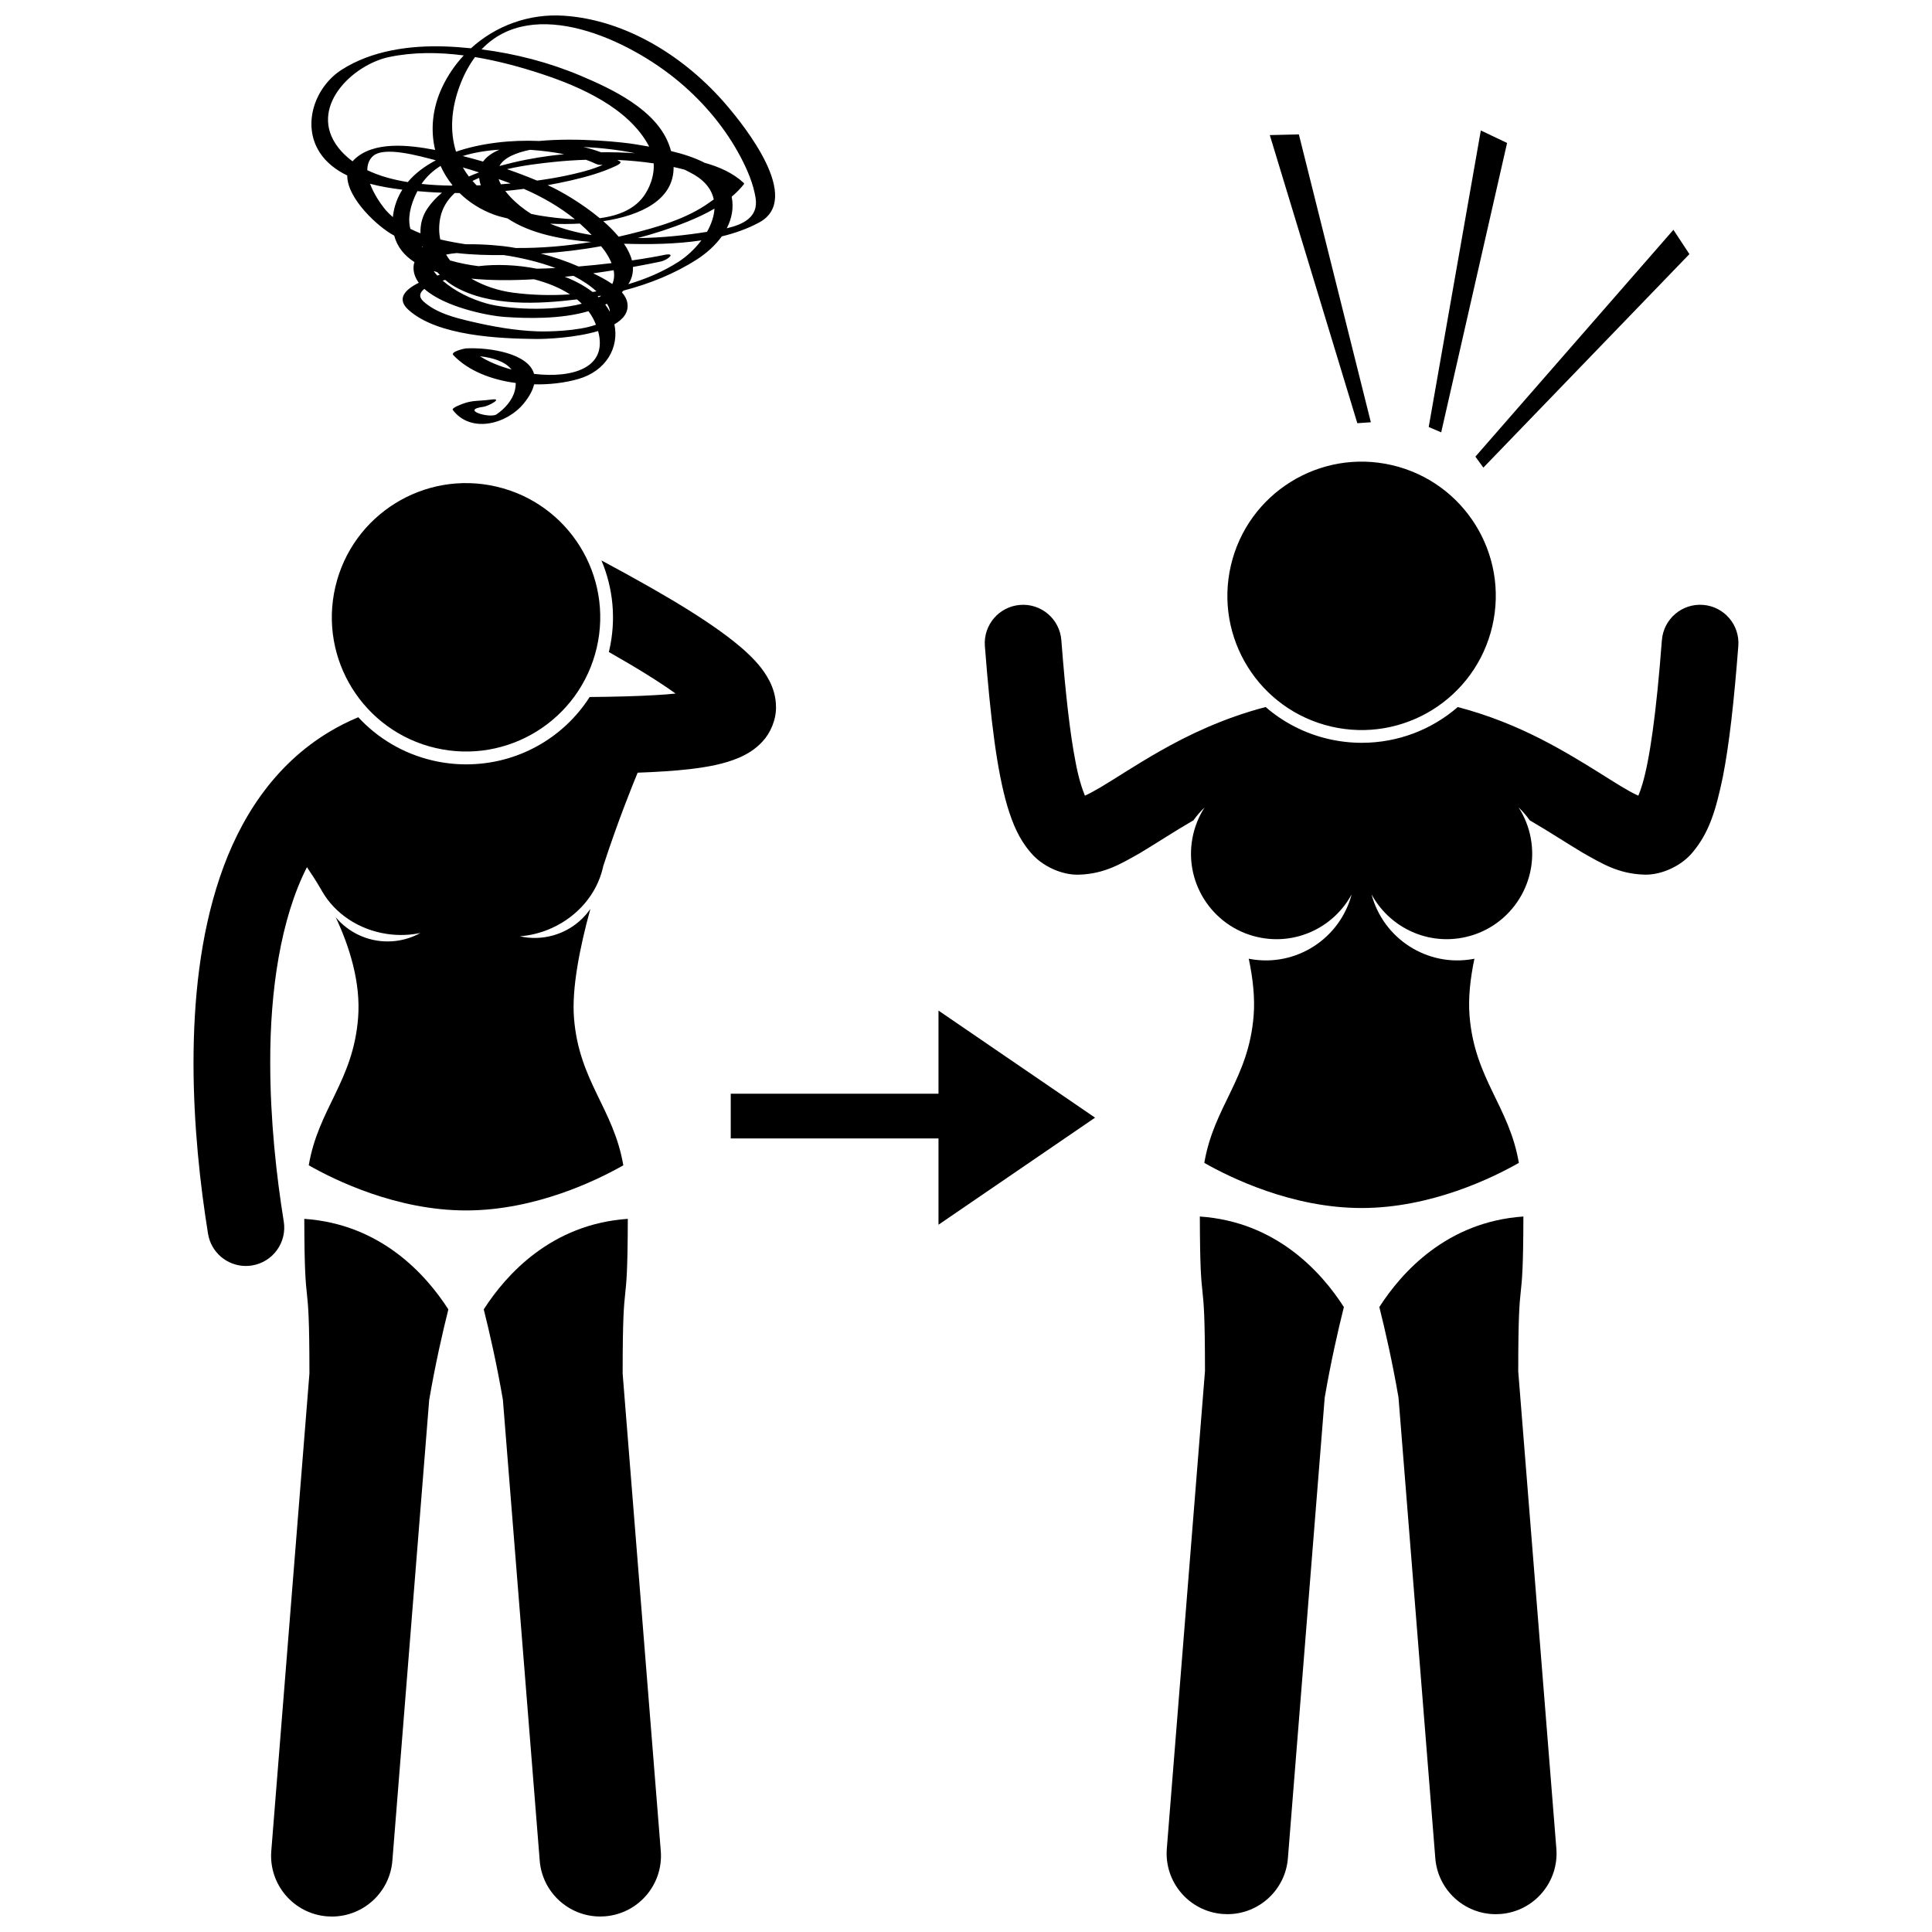
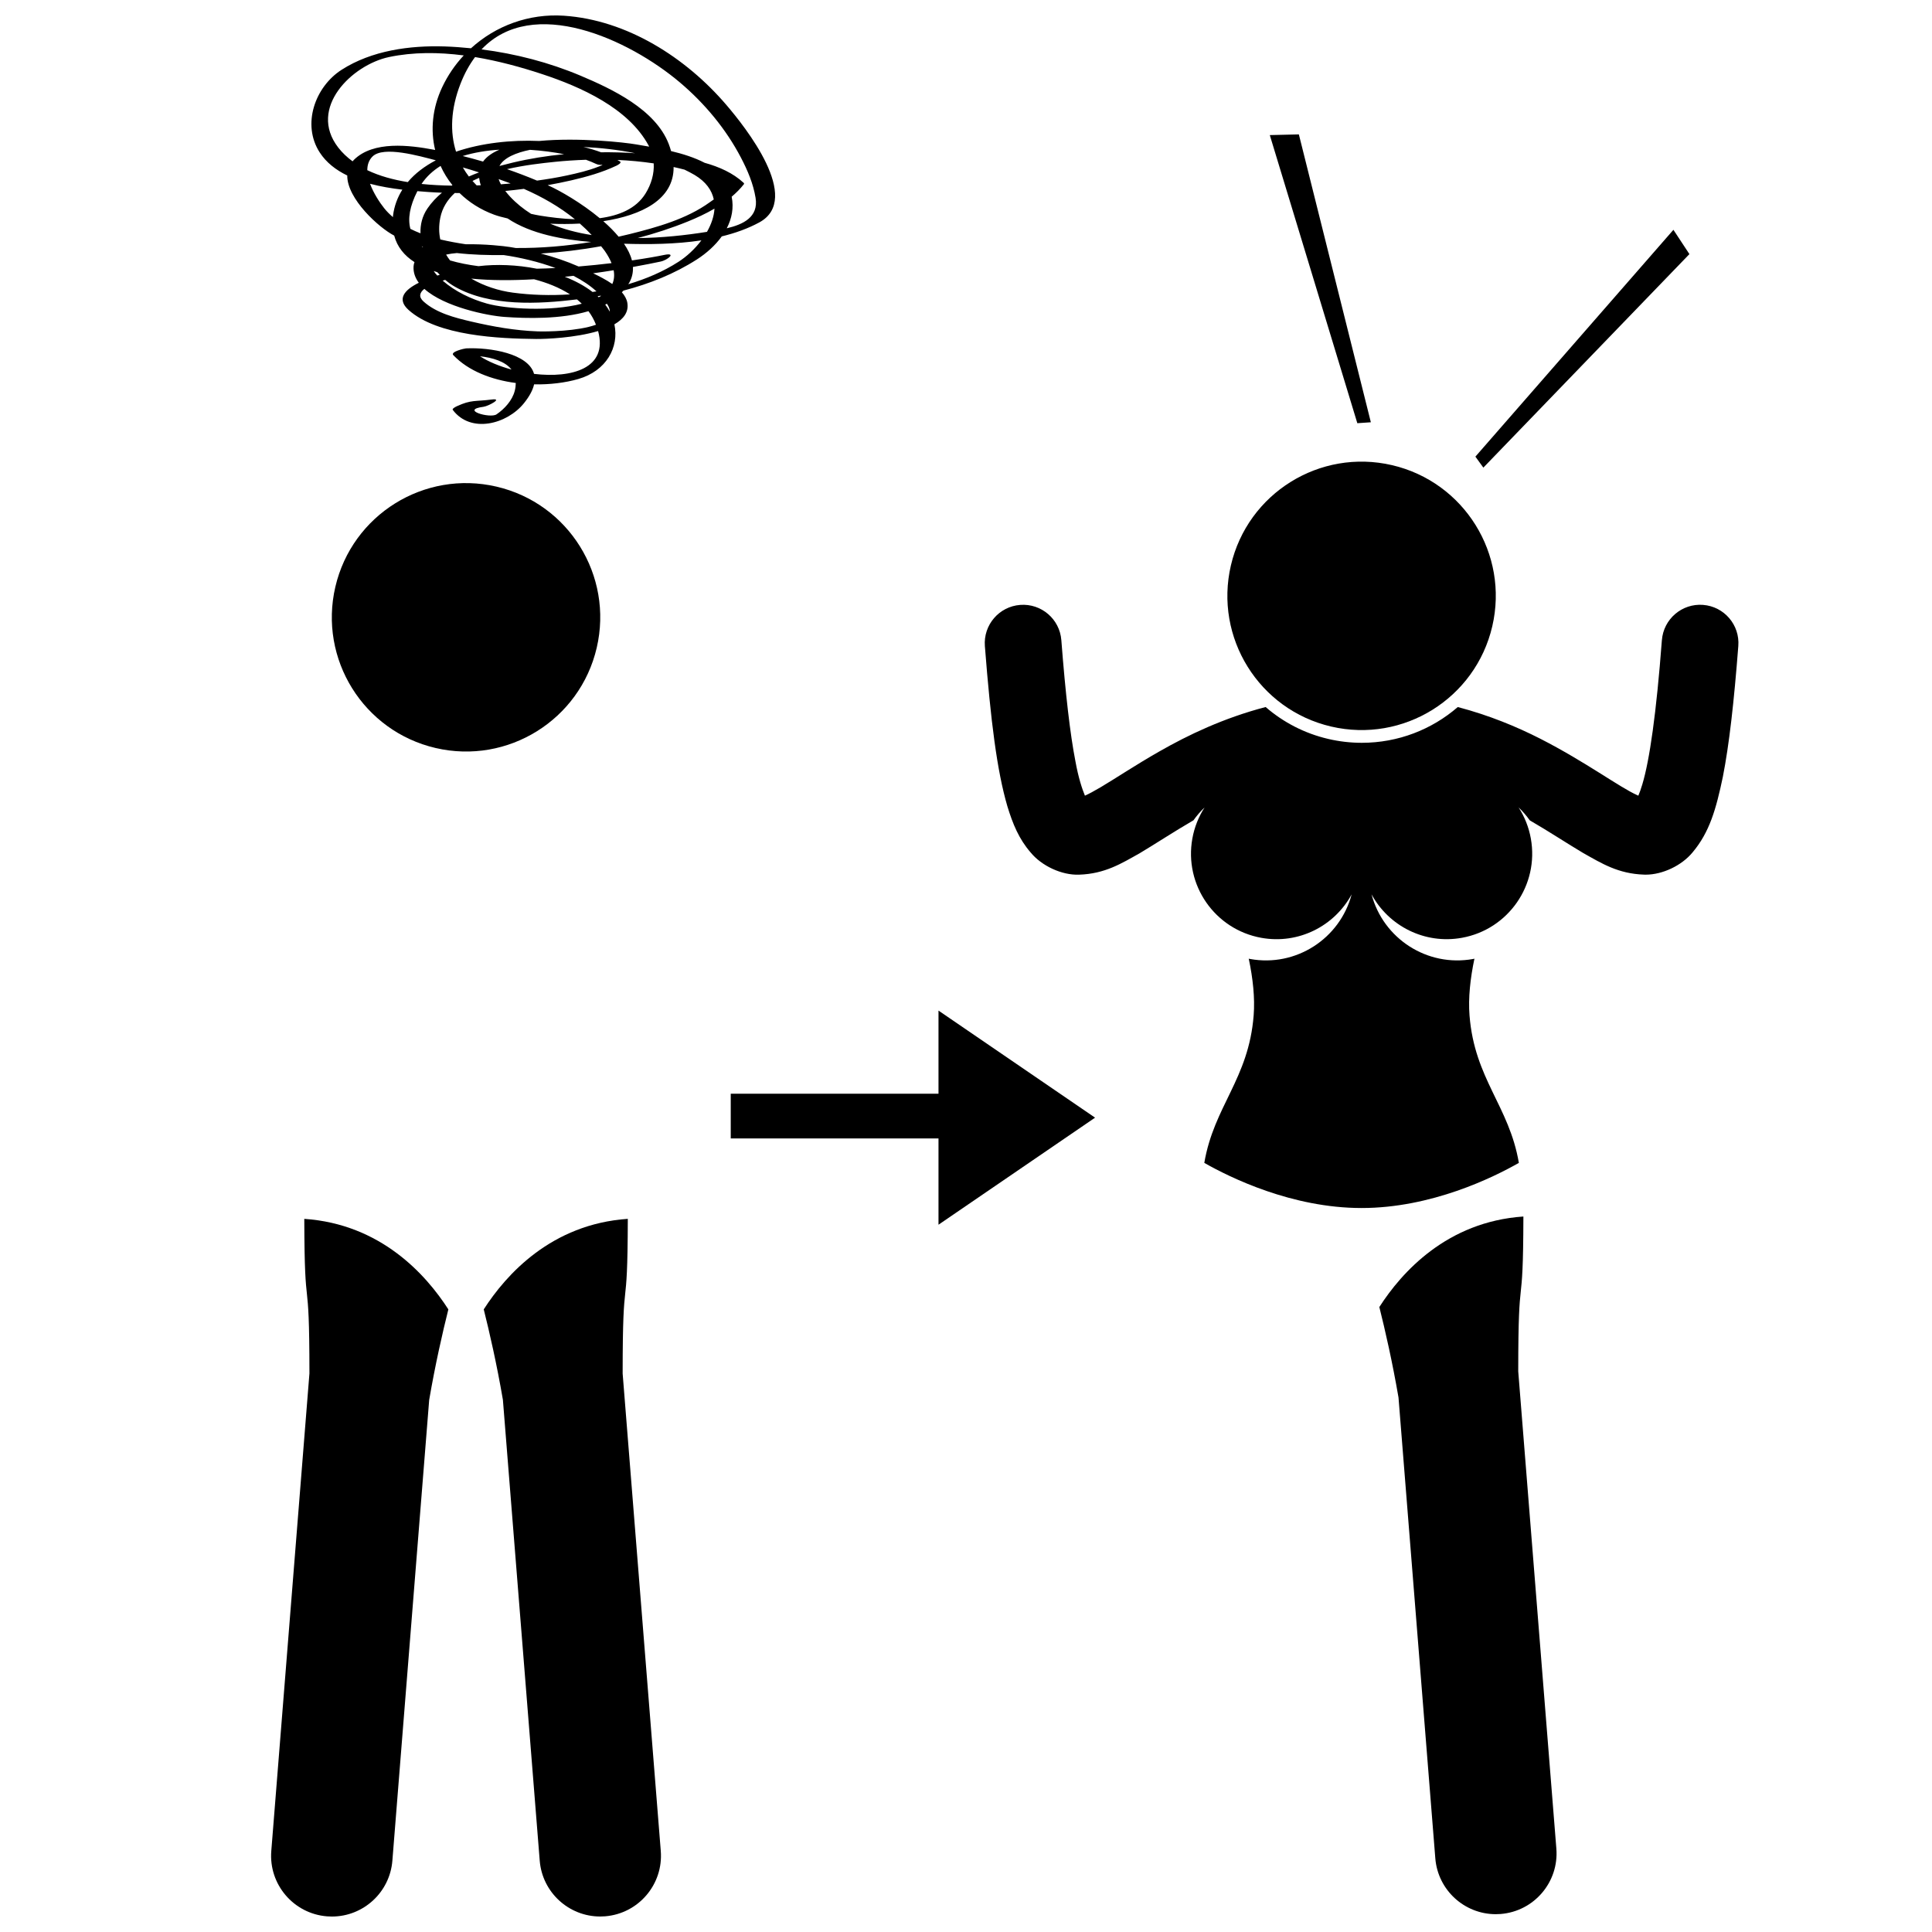
<svg xmlns="http://www.w3.org/2000/svg" width="800px" height="800px" version="1.1" viewBox="144 144 512 512">
  <defs>
    <clipPath id="e">
      <path d="m272 467h48v184.9h-48z" />
    </clipPath>
    <clipPath id="d">
      <path d="m215 467h48v184.9h-48z" />
    </clipPath>
    <clipPath id="c">
      <path d="m509 466h48v185.9h-48z" />
    </clipPath>
    <clipPath id="b">
      <path d="m453 466h48v185.9h-48z" />
    </clipPath>
    <clipPath id="a">
      <path d="m226 148.09h124v108.91h-124z" />
    </clipPath>
  </defs>
-   <path d="m312.98 348.77c5.086-0.184 9.723-0.473 13.809-0.941 4.918-0.602 9.062-1.324 13.141-3.062 2.027-0.906 4.168-2.102 6.188-4.309 2.023-2.141 3.598-5.727 3.531-9.109-0.008-2.727-0.789-5.043-1.734-6.902-1.703-3.266-3.891-5.586-6.535-8.008-7.348-6.543-19.242-13.871-37.988-23.914 3.078 7.305 3.977 15.609 2.047 23.906-0.027 0.117-0.066 0.234-0.098 0.352 7.648 4.344 13.5 8 17.613 10.957 0.027 0.02 0.055 0.039 0.086 0.059-1.664 0.176-3.504 0.32-5.477 0.422-4.902 0.293-10.746 0.434-17.297 0.496-6.988 10.914-19.137 17.848-32.738 17.848-2.965 0-5.949-0.344-8.859-1.023-7.863-1.832-14.613-5.941-19.723-11.465-2.609 1.094-5.106 2.336-7.465 3.746-14.895 8.859-24.016 23.191-29.23 38.688-5.25 15.57-6.953 32.68-6.969 49.133 0.004 16.555 1.773 32.445 3.848 45.305 0.809 4.992 5.121 8.547 10.02 8.547 0.535 0 1.082-0.043 1.633-0.133 5.543-0.895 9.309-6.113 8.418-11.652-1.949-12.035-3.59-26.969-3.586-42.066-0.055-18.953 2.719-38.074 9.727-51.836 1.066 1.551 2.356 3.535 3.715 5.856 0.102 0.188 0.207 0.371 0.316 0.555 3.34 5.797 9.605 10.188 17.27 11.297 3.023 0.438 5.984 0.32 8.762-0.258-2.574 1.418-5.531 2.231-8.68 2.231-5.516 0-10.449-2.488-13.75-6.394 3.637 7.758 6.664 17.285 5.926 26.652-1.324 16.84-10.516 24.004-13.078 39.07 6.816 3.883 23.223 11.961 41.68 11.961 18.457 0 34.863-8.078 41.68-11.961-2.559-15.07-11.754-22.234-13.07-39.07-0.605-7.695 1.453-18.359 4.336-28.867-2.269 3.246-5.617 5.777-9.719 6.969-3.023 0.879-6.09 0.922-8.953 0.277 2.828-0.219 5.703-0.93 8.488-2.195 7.051-3.207 11.844-9.172 13.434-15.672 0.059-0.242 0.113-0.48 0.164-0.723 3.852-11.859 7.914-21.855 9.121-24.762z" />
  <g clip-path="url(#e)">
    <path d="m272.2 491c1.52 6.062 3.461 14.539 5.074 23.965l9.758 122.12c0.672 8.426 7.723 14.809 16.023 14.809 0.43 0 0.863-0.016 1.297-0.051 8.859-0.711 15.469-8.465 14.762-17.324l-10.105-126.51c0.012-29.242 1.301-13.211 1.367-41-20.23 1.383-32.227 14.73-38.176 23.988z" />
  </g>
  <path d="m275.57 272.96c19.129 4.453 31.023 23.574 26.57 42.699-4.453 19.129-23.574 31.027-42.703 26.57-19.125-4.453-31.023-23.57-26.566-42.699 4.453-19.129 23.57-31.027 42.699-26.57" />
  <g clip-path="url(#d)">
    <path d="m224.64 467.02c0.066 27.773 1.352 11.773 1.363 40.957l-10.109 126.55c-0.707 8.859 5.906 16.617 14.762 17.324 0.434 0.035 0.867 0.051 1.301 0.051 8.309 0 15.352-6.387 16.027-14.809l9.754-122.09c1.617-9.438 3.562-17.934 5.082-24.004-5.953-9.262-17.949-22.609-38.18-23.988z" />
  </g>
  <path d="m595.33 304.3c-5.598-0.43-10.48 3.762-10.91 9.352h-0.004c-1.465 19.371-3.262 31.867-5.191 38.238-0.367 1.246-0.734 2.238-1.047 2.973-0.102-0.047-0.207-0.094-0.316-0.148-4.652-2.066-13.656-8.809-25.645-14.934-6.293-3.203-13.59-6.231-21.891-8.406-6.871 5.949-15.785 9.477-25.453 9.477-2.965 0-5.949-0.344-8.859-1.023-6.359-1.48-11.984-4.457-16.609-8.461-11.18 2.93-20.535 7.414-28.125 11.75-6.387 3.637-11.637 7.164-15.578 9.496-1.688 1-3.129 1.77-4.184 2.246-0.711-1.695-1.734-4.746-2.523-9.137-1.391-7.137-2.621-17.68-3.727-32.066-0.43-5.598-5.316-9.781-10.91-9.352-5.598 0.43-9.785 5.316-9.355 10.914 1.555 19.961 3.215 33.066 5.965 42.457 1.434 4.703 3.074 8.672 6.144 12.215 2.938 3.598 8.285 6.074 12.844 5.906 6.91-0.219 11.305-3.016 16.094-5.691 4.371-2.613 9.039-5.703 14.234-8.719 0.879-1.234 1.863-2.371 2.945-3.406-1.566 2.434-2.691 5.203-3.238 8.223-2.227 12.32 5.949 24.102 18.262 26.328 9.891 1.789 19.422-3.137 23.953-11.523-3.106 11.75-14.754 19.332-26.918 17.133-0.121-0.023-0.234-0.059-0.355-0.082 1.105 5.231 1.668 10.391 1.301 15.047-1.324 16.84-10.516 24.004-13.078 39.07 6.816 3.879 23.223 11.961 41.68 11.961s34.863-8.078 41.68-11.961c-2.559-15.07-11.754-22.234-13.074-39.07-0.367-4.656 0.199-9.816 1.301-15.047-0.117 0.023-0.23 0.062-0.352 0.082-12.164 2.199-23.816-5.387-26.918-17.137 4.531 8.383 14.066 13.312 23.953 11.523 12.312-2.223 20.488-14.008 18.262-26.328-0.547-3.023-1.672-5.793-3.238-8.223 1.09 1.039 2.078 2.184 2.957 3.422 5.18 3.004 9.797 6.07 14.211 8.691 4.793 2.68 9.188 5.477 16.098 5.695 0.145 0.004 0.293 0.008 0.438 0.008 4.457 0 9.559-2.434 12.406-5.914 4.508-5.363 6.223-11.461 8.016-20.004 1.68-8.559 2.941-19.719 4.098-34.668 0.441-5.594-3.746-10.477-9.34-10.906z" />
  <g clip-path="url(#c)">
    <path d="m509.54 490.38c1.52 6.066 3.461 14.551 5.078 23.977l9.754 122.11c0.672 8.426 7.719 14.812 16.023 14.812 0.43 0 0.863-0.016 1.297-0.051 8.859-0.711 15.469-8.465 14.758-17.324l-10.102-126.48c0.012-29.289 1.301-13.234 1.367-41.035-20.234 1.379-32.23 14.727-38.176 23.988z" />
  </g>
  <path d="m512.9 267.27c19.129 4.453 31.023 23.574 26.57 42.703s-23.574 31.023-42.703 26.57c-19.125-4.457-31.023-23.574-26.566-42.703 4.453-19.129 23.57-31.023 42.699-26.57" />
  <g clip-path="url(#b)">
-     <path d="m461.97 466.39c0.066 27.773 1.352 11.773 1.363 40.957l-10.113 126.55c-0.707 8.859 5.898 16.617 14.762 17.324 0.434 0.035 0.867 0.051 1.297 0.051 8.309 0 15.355-6.387 16.027-14.812l9.754-122.07c1.617-9.441 3.562-17.938 5.082-24.012-5.945-9.262-17.938-22.609-38.172-23.988z" />
-   </g>
+     </g>
  <g clip-path="url(#a)">
    <path d="m328.66 212.77c2.578-1.66 4.91-3.75 6.621-6.125 3.543-0.867 6.918-2.059 9.953-3.711 11.473-6.246-3.766-25.32-8.758-31.148-10.727-12.527-26.328-22.5-43.047-23.621-9.238-0.617-18.07 2.656-24.613 8.629-2.305-0.23-4.617-0.406-6.922-0.484-9.301-0.305-19.387 1.074-27.352 6.176-7.086 4.539-10.605 14.527-5.812 21.918 1.738 2.688 4.309 4.656 7.297 6.106-0.074 6.168 8.391 13.848 12.441 15.93 0.793 2.984 2.668 5.293 5.375 7.023-0.129 0.355-0.223 0.73-0.246 1.137-0.098 1.602 0.434 3.043 1.387 4.34-3.754 1.863-5.945 4.293-2.711 7.199 7.707 6.918 24.035 7.594 33.789 7.695 2.547 0.027 10.359-0.289 16.441-2.102 2.715 9.926-7.023 12.535-16.977 11.352-1.48-5.394-11.625-7.055-18.012-6.758-0.465 0.023-4.234 0.895-3.383 1.789 4.016 4.215 10.164 6.535 16.555 7.383-0.008 0.641-0.074 1.316-0.27 2.078-0.668 2.574-2.699 4.773-4.828 6.234-1.676 1.148-9.82-1.188-3.438-2.008 1.215-0.156 5.344-2.336 2.141-1.922-4.34 0.559-5.394 0-9.254 1.793-0.121 0.055-1.301 0.617-1.047 0.953 4.777 6.344 14.391 3.801 18.883-1.793 1.5-1.867 2.34-3.516 2.668-4.973 4.172 0.078 8.25-0.418 11.703-1.414 7.445-2.141 10.879-8.414 9.578-14.496 2.391-1.379 3.852-3.219 3.43-5.695-0.172-1.008-0.703-1.941-1.449-2.797 0.141-0.148 0.289-0.293 0.426-0.445 6.871-1.789 13.531-4.453 19.43-8.242zm-57.453 25.648c3.328 0.371 6.644 1.344 8.344 3.512-3.195-0.867-6.121-2.082-8.344-3.512zm52.59-25.031c-3.996 2.566-8.531 4.519-13.312 5.934 0.082-0.133 0.184-0.25 0.266-0.387 0.766-1.359 1.055-2.766 0.98-4.184 3.102-0.559 5.641-1.07 7.328-1.43 1.898-0.398 4.363-2.477 0.926-1.754-1.766 0.371-4.758 0.906-8.512 1.449-0.379-1.484-1.121-2.969-2.113-4.426 6.516 0.207 13.68 0.141 20.512-0.891-1.719 2.281-3.879 4.277-6.074 5.688zm-21.141 9.387c-0.094-0.09-0.184-0.18-0.281-0.27 0.27-0.047 0.535-0.102 0.805-0.152 0.027 0.027 0.051 0.055 0.078 0.086-0.188 0.121-0.398 0.227-0.602 0.336zm-48.043-28.117c1.004 0.086 1.98 0.16 2.898 0.227 1.199 0.086 2.406 0.137 3.613 0.188-1.453 1.211-2.762 2.582-3.844 4.168-1.398 2.055-1.926 4.32-1.848 6.59-0.91-0.355-1.809-0.742-2.676-1.18-0.707-2.672-0.207-5.965 1.855-9.992zm-11.891-9.184c2.902-2.883 12.43-0.117 16.781 1.008-2.949 1.547-5.5 3.457-7.441 5.777-3.789-0.613-7.469-1.594-10.723-3.156 0-1.371 0.383-2.633 1.383-3.629zm23.301-19.238c1.082-2.789 2.391-5.129 3.871-7.109 6.129 1.016 12.164 2.66 17.77 4.512 10.219 3.371 22.875 8.996 28.242 18.957 0.047 0.09 0.074 0.18 0.117 0.266-1.23-0.215-2.387-0.406-3.391-0.582-3.293-0.574-15.398-1.879-25.73-0.918-7.441-0.32-15.328 0.543-22.047 2.836-1.637-5.203-1.414-11.305 1.168-17.961zm65.336 39.207c-5.578 0.895-11.922 1.594-18.367 1.648 4.531-1.199 8.988-2.641 13.293-4.391 2.387-0.969 4.789-2.086 7.059-3.406-0.117 2.062-0.855 4.168-1.984 6.148zm-27.086 5.062c0.809 1.16 1.383 2.227 1.793 3.231-2.723 0.328-5.668 0.637-8.734 0.887-3.219-1.406-6.586-2.539-10-3.434 5.316-0.34 10.664-0.977 15.961-1.941 0.324 0.418 0.676 0.82 0.98 1.258zm1.992 8.762c-1.656-1.145-3.531-2.09-5.078-2.836 1.898-0.262 3.715-0.535 5.438-0.812 0.25 1.379 0.121 2.594-0.359 3.648zm-20.738-1.258c3.41 0.891 6.719 2.188 9.523 4.004-5.195 0.348-10.352 0.18-15.156-0.461-3.699-0.496-7.641-1.742-11.004-3.719 5.203 0.523 10.93 0.504 16.637 0.176zm15.504 3.367c-2.117-1.629-4.625-2.969-7.359-4.031 0.77-0.078 1.535-0.164 2.293-0.25 2.309 1.18 4.394 2.547 6.106 4.121-0.344 0.062-0.691 0.109-1.039 0.16zm-21.902-11.914c-1.594-0.254-6.551-0.82-11.676-0.727-2.195-0.324-4.367-0.727-6.508-1.219-0.09-0.02-0.18-0.047-0.27-0.07-0.367-1.754-0.406-3.656 0.004-5.727 0.531-2.656 1.926-4.801 3.836-6.57 0.426 0.008 0.855 0.016 1.281 0.016 2.488 2.43 5.547 4.402 9.121 5.715 0.996 0.367 2.227 0.703 3.602 1.012 6.176 4.144 14.793 5.629 22.145 6.234-6.562 1.082-13.297 1.656-19.988 1.598-0.52-0.082-1.031-0.18-1.547-0.262zm48.957-19.09c3.012 1.801 4.566 4.062 5.074 6.481-0.387 0.281-0.766 0.535-1.07 0.754-6.141 4.441-13.965 6.617-21.211 8.426-0.969 0.242-1.949 0.473-2.934 0.691-1.188-1.422-2.574-2.801-4.062-4.106 10.129-1.555 18.719-5.727 18.633-14.355 0.969 0.215 1.93 0.441 2.883 0.691 0.914 0.453 1.828 0.902 2.688 1.418zm-57.113 0.762c0.074 0.617 0.207 1.262 0.449 1.957-0.133 0.004-0.27 0.016-0.406 0.02-0.227 0.008-0.469 0.012-0.699 0.02-0.383-0.383-0.746-0.773-1.098-1.176 0.574-0.285 1.152-0.566 1.754-0.82zm28.316-4.793c0.934 0.332 1.844 0.703 2.738 1.125 1.137 0.539 2.762-0.16 0.516 0.723-2.668 1.047-5.504 1.703-8.301 2.309-2.617 0.566-5.266 0.996-7.926 1.363-2.606-1.09-5.262-2.106-7.953-3.035 4.633-1.07 9.266-1.582 12.641-1.93 2.727-0.281 5.5-0.461 8.285-0.555zm15.793 8.922c-2.516 4.086-7.117 5.906-12.141 6.559-4.887-4.066-10.555-7.293-13.492-8.613-0.105-0.047-0.215-0.09-0.32-0.137 2.094-0.379 4.176-0.793 6.231-1.266 4.109-0.957 8.195-2.09 12.016-3.906 0.207-0.098 1.512-0.738 0.91-1.125-0.211-0.137-0.445-0.262-0.672-0.391 3.227 0.141 6.445 0.441 9.625 0.914 0.164 2.746-0.645 5.508-2.156 7.965zm-35.758-2.637c-0.859 0.07-1.719 0.164-2.578 0.219-0.258-0.484-0.465-0.945-0.605-1.383 0.941 0.336 1.883 0.672 2.82 1.02 0.121 0.043 0.238 0.098 0.363 0.145zm-0.145 3.488c-0.488-0.523-0.895-1.02-1.27-1.508 1.648-0.152 3.285-0.34 4.922-0.555 4.82 2.106 9.457 4.742 13.527 8.051-3.32-0.105-6.527-0.523-9.152-0.945-0.844-0.137-1.66-0.305-2.469-0.488-2.027-1.285-3.902-2.781-5.559-4.555zm18.492 7.137c1.098 0.957 2.144 1.973 3.141 3.043-3.863-0.598-7.578-1.574-11.012-3.012 2.555 0.113 5.215 0.113 7.871-0.031zm5.609-18.898c-1.445-0.535-3.012-1.004-4.668-1.402 4.469 0.219 9.133 0.719 13.688 1.652-2.984-0.199-5.996-0.281-9.02-0.25zm-9.785 0.508c-4.582 0.445-9.129 1.168-13.543 2.215-1.176 0.277-2.379 0.582-3.594 0.91 1.184-2.211 4.441-3.531 8.098-4.281 3.195 0.203 6.277 0.621 9.039 1.156zm-21.48 1.957c-1.789-0.523-3.59-1.02-5.394-1.469 3.031-0.938 6.344-1.469 9.727-1.68-1.887 0.805-3.387 1.84-4.332 3.148zm-1.07 2.867v0.004c-0.91 0.332-1.805 0.695-2.691 1.086-0.582-0.766-1.113-1.566-1.59-2.398 1.438 0.41 2.863 0.844 4.281 1.309zm-10.188-1.719c0.82 1.82 1.871 3.531 3.141 5.102-0.066 0.039-0.129 0.082-0.195 0.125-2.59-0.039-5.289-0.164-7.992-0.445 1.305-1.949 3.031-3.519 5.047-4.781zm-4.734 21.379c0.02 0.062 0.039 0.125 0.055 0.188-0.105-0.086-0.215-0.172-0.316-0.258 0.094 0.027 0.18 0.047 0.262 0.07zm6.199 2.125c0.887-0.191 1.855-0.32 2.832-0.41 4.121 0.465 8.309 0.586 12.406 0.531 4.356 0.637 9.238 1.758 13.758 3.438-1.648 0.086-3.309 0.145-4.969 0.18-5.269-1.043-10.742-1.242-15.441-0.672-2.723-0.352-5.266-0.852-7.543-1.523-0.379-0.496-0.73-1.012-1.043-1.543zm-0.246 6.699c0.816 0.691 1.676 1.305 2.559 1.805 9.328 5.312 22.133 4.617 32.371 3.371 0.445 0.359 0.863 0.746 1.27 1.145-8.199 2.144-20.031 1.391-25.145-0.043-4.191-1.176-8.398-3.188-11.723-6.074 0.219-0.07 0.441-0.137 0.668-0.203zm62.25-52.285c6.535 5.535 12.164 12.297 16.133 19.887 1.762 3.371 3.262 6.887 3.879 10.652 0.84 5.152-3.359 7.078-7.633 8.074 1.332-2.574 1.895-5.406 1.297-8.363 1.18-1 2.277-2.098 3.242-3.32 0.082-0.16 0.047-0.289-0.102-0.387-2.785-2.578-6.418-4.203-10.309-5.285-2.66-1.387-5.805-2.371-8.891-3.106-0.176-0.617-0.371-1.242-0.625-1.895-3.539-9.164-15.043-14.574-23.398-18.098-8.32-3.504-17.207-5.812-26.203-6.953 13.562-14.363 38.969-2.754 52.609 8.793zm-90.594 17.207c-8.121-10.492 3.703-21.93 13.496-23.98 6.379-1.336 13.102-1.289 19.77-0.426-2.293 2.465-4.234 5.289-5.715 8.43-2.641 5.613-3.117 11.395-1.863 16.633-0.113-0.023-0.227-0.047-0.34-0.07-6.375-1.199-16.031-2.438-21.188 2.684-0.129 0.129-0.238 0.262-0.352 0.391-1.422-1.047-2.715-2.246-3.809-3.66zm12.156 16.051c-1.18-1.492-2.789-3.926-3.719-6.441 2.82 0.75 5.754 1.227 8.559 1.559-1.281 2.039-2.152 4.332-2.477 6.914-0.016 0.129-0.008 0.242-0.02 0.367-0.844-0.734-1.645-1.512-2.344-2.398zm13.156 16.688c0.316 0.105 0.629 0.207 0.953 0.305 0.207 0.238 0.43 0.461 0.648 0.684-0.219 0.066-0.438 0.137-0.656 0.207-0.402-0.426-0.715-0.824-0.945-1.195zm27.48 15.984c-5.91-0.207-11.82-1.262-17.57-2.606-4.309-1.008-9.215-2.254-12.582-5.281-1.398-1.254-1.07-2.387 0.188-3.371 5.359 4.809 16.734 7.117 21.25 7.434 5.891 0.41 14.875 0.652 22.242-1.523 0.816 1.086 1.484 2.285 1.988 3.59-4.824 1.734-12.988 1.848-15.516 1.758zm17.973-7.09c0.145-0.078 0.285-0.156 0.43-0.234 0.07 0.113 0.164 0.219 0.23 0.332 0.387 0.652 0.555 1.246 0.551 1.785-0.336-0.645-0.754-1.27-1.211-1.883z" />
  </g>
-   <path d="m543.39 181.89-6.957-3.316-13.812 78.59 3.312 1.406z" />
  <path d="m591.71 211.34-4.238-6.438-52.477 60.109 2.109 2.914z" />
  <path d="m480.51 179.8 23.195 76.352 3.586-0.246-19.078-76.289z" />
  <path d="m392.71 433.84h-55.055v11.855h55.055v22.867l41.496-28.371-41.496-28.375z" />
</svg>